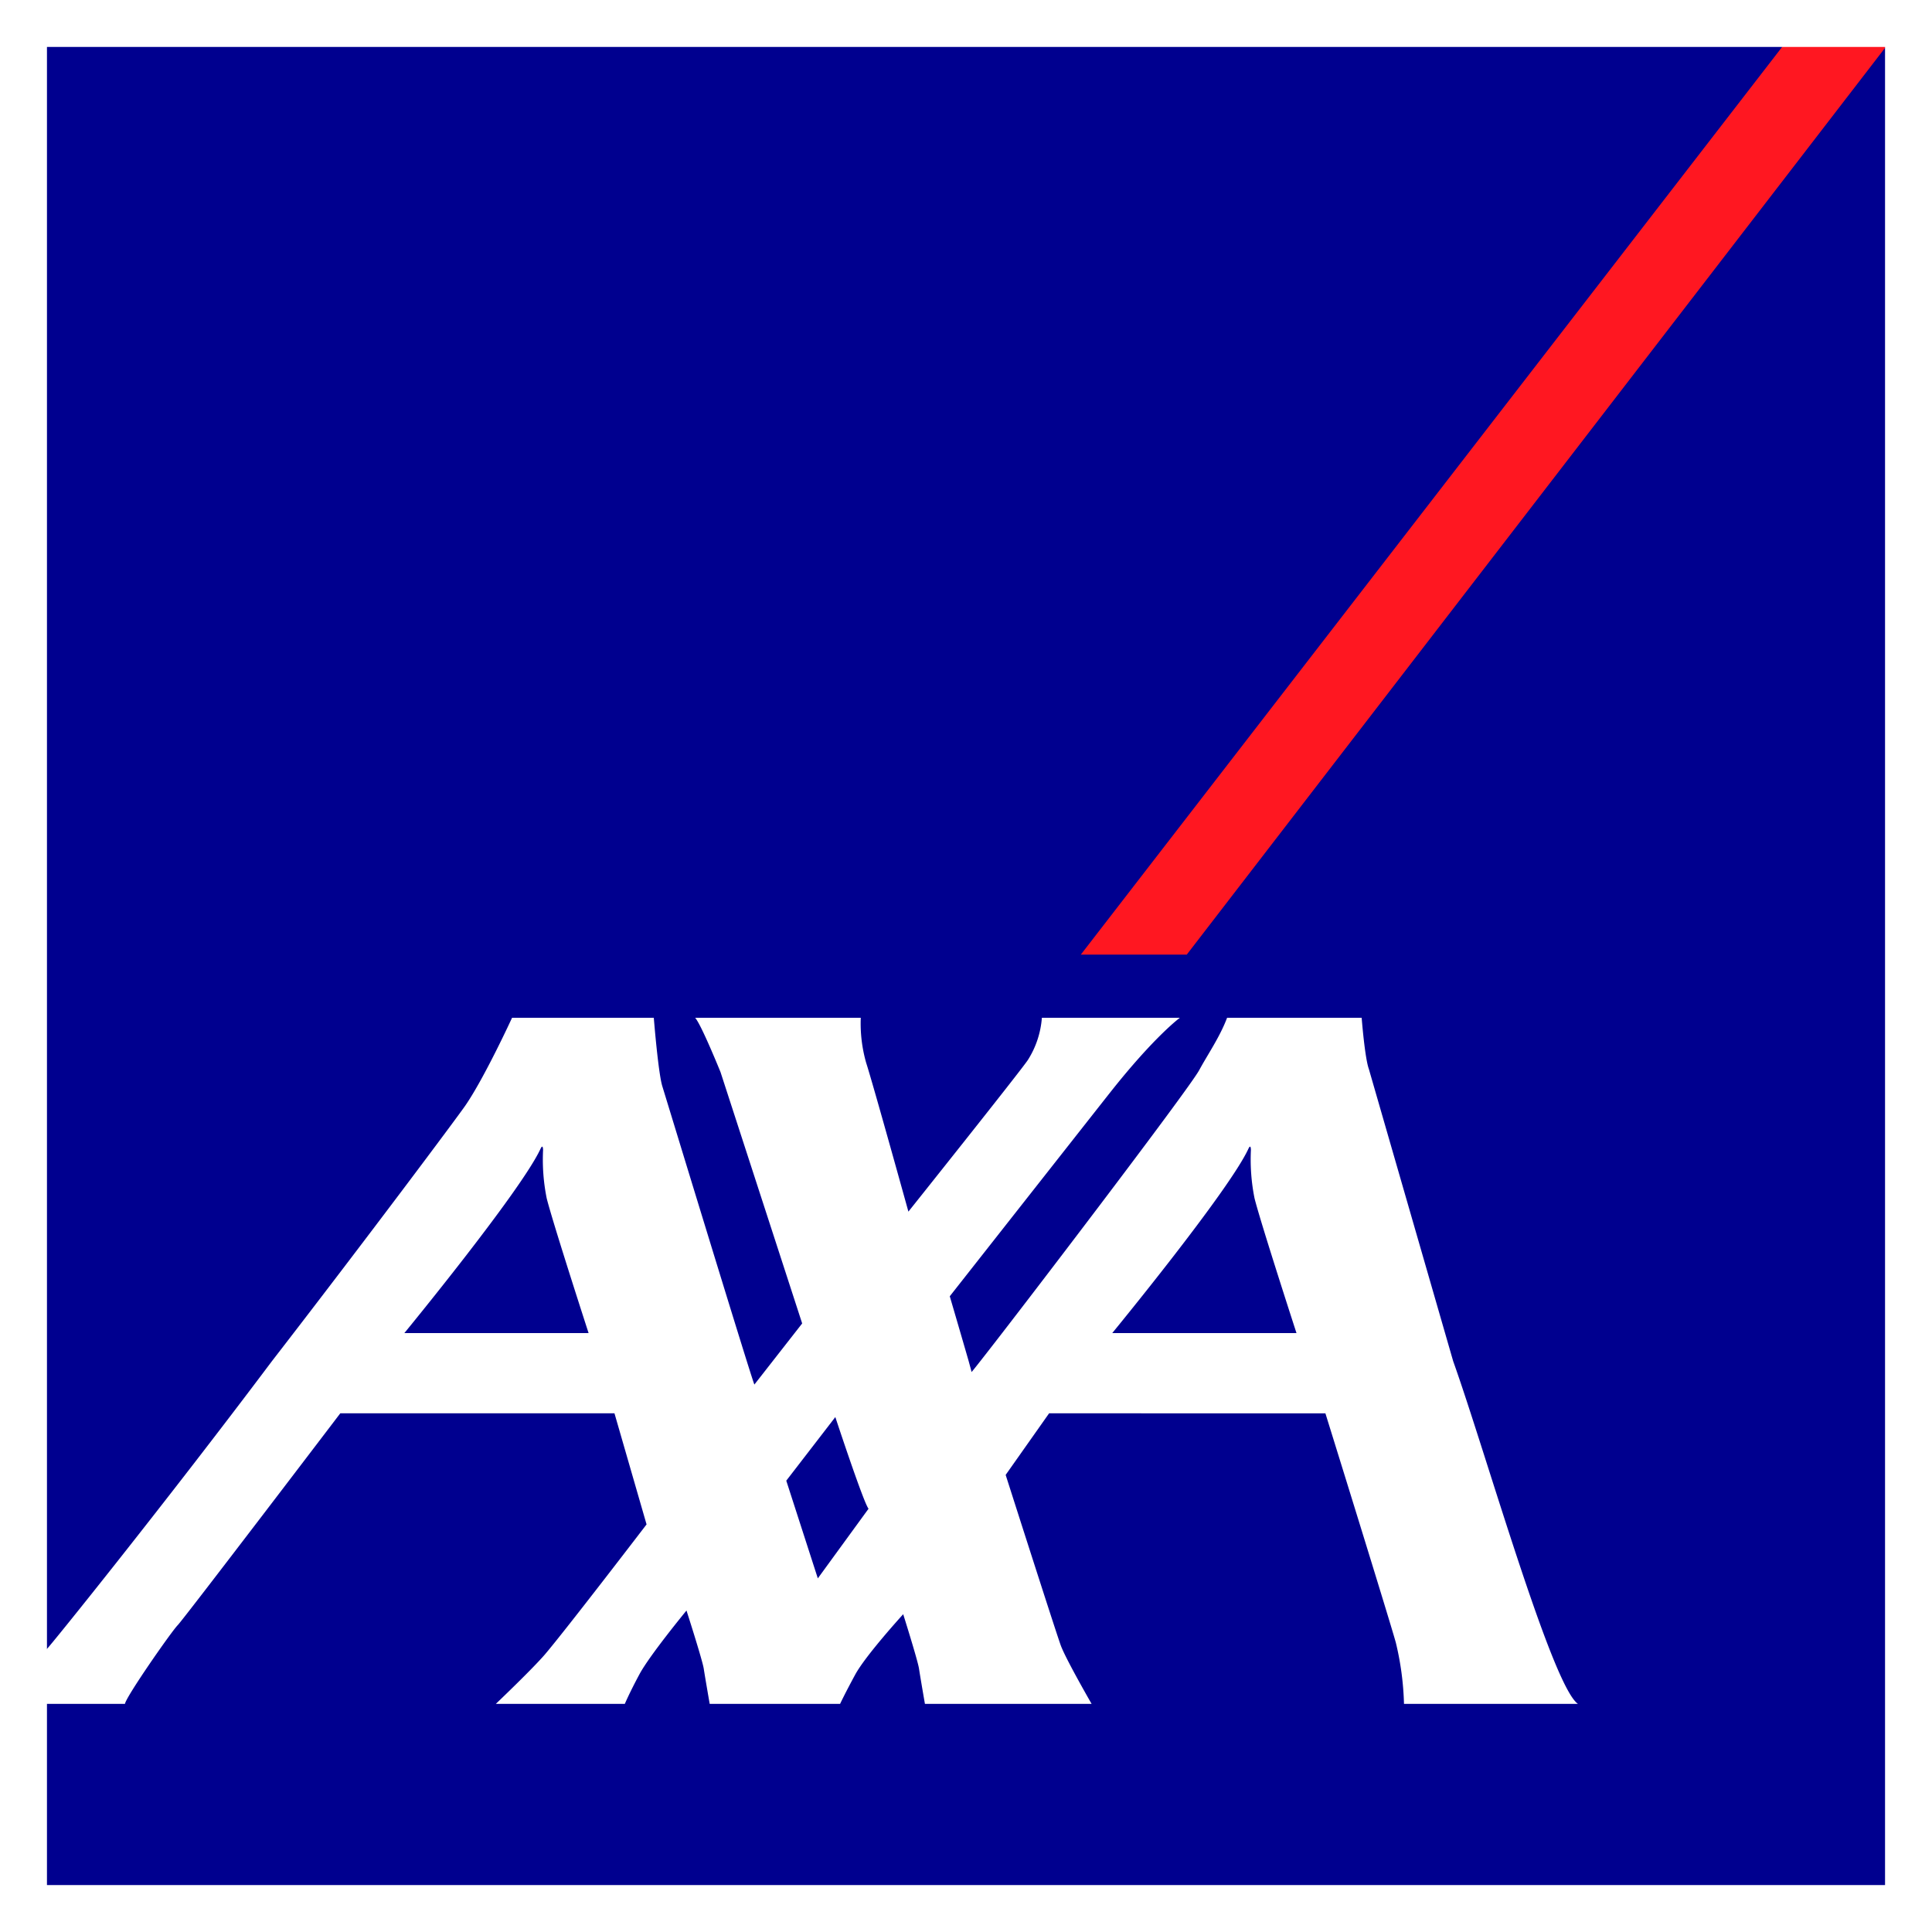
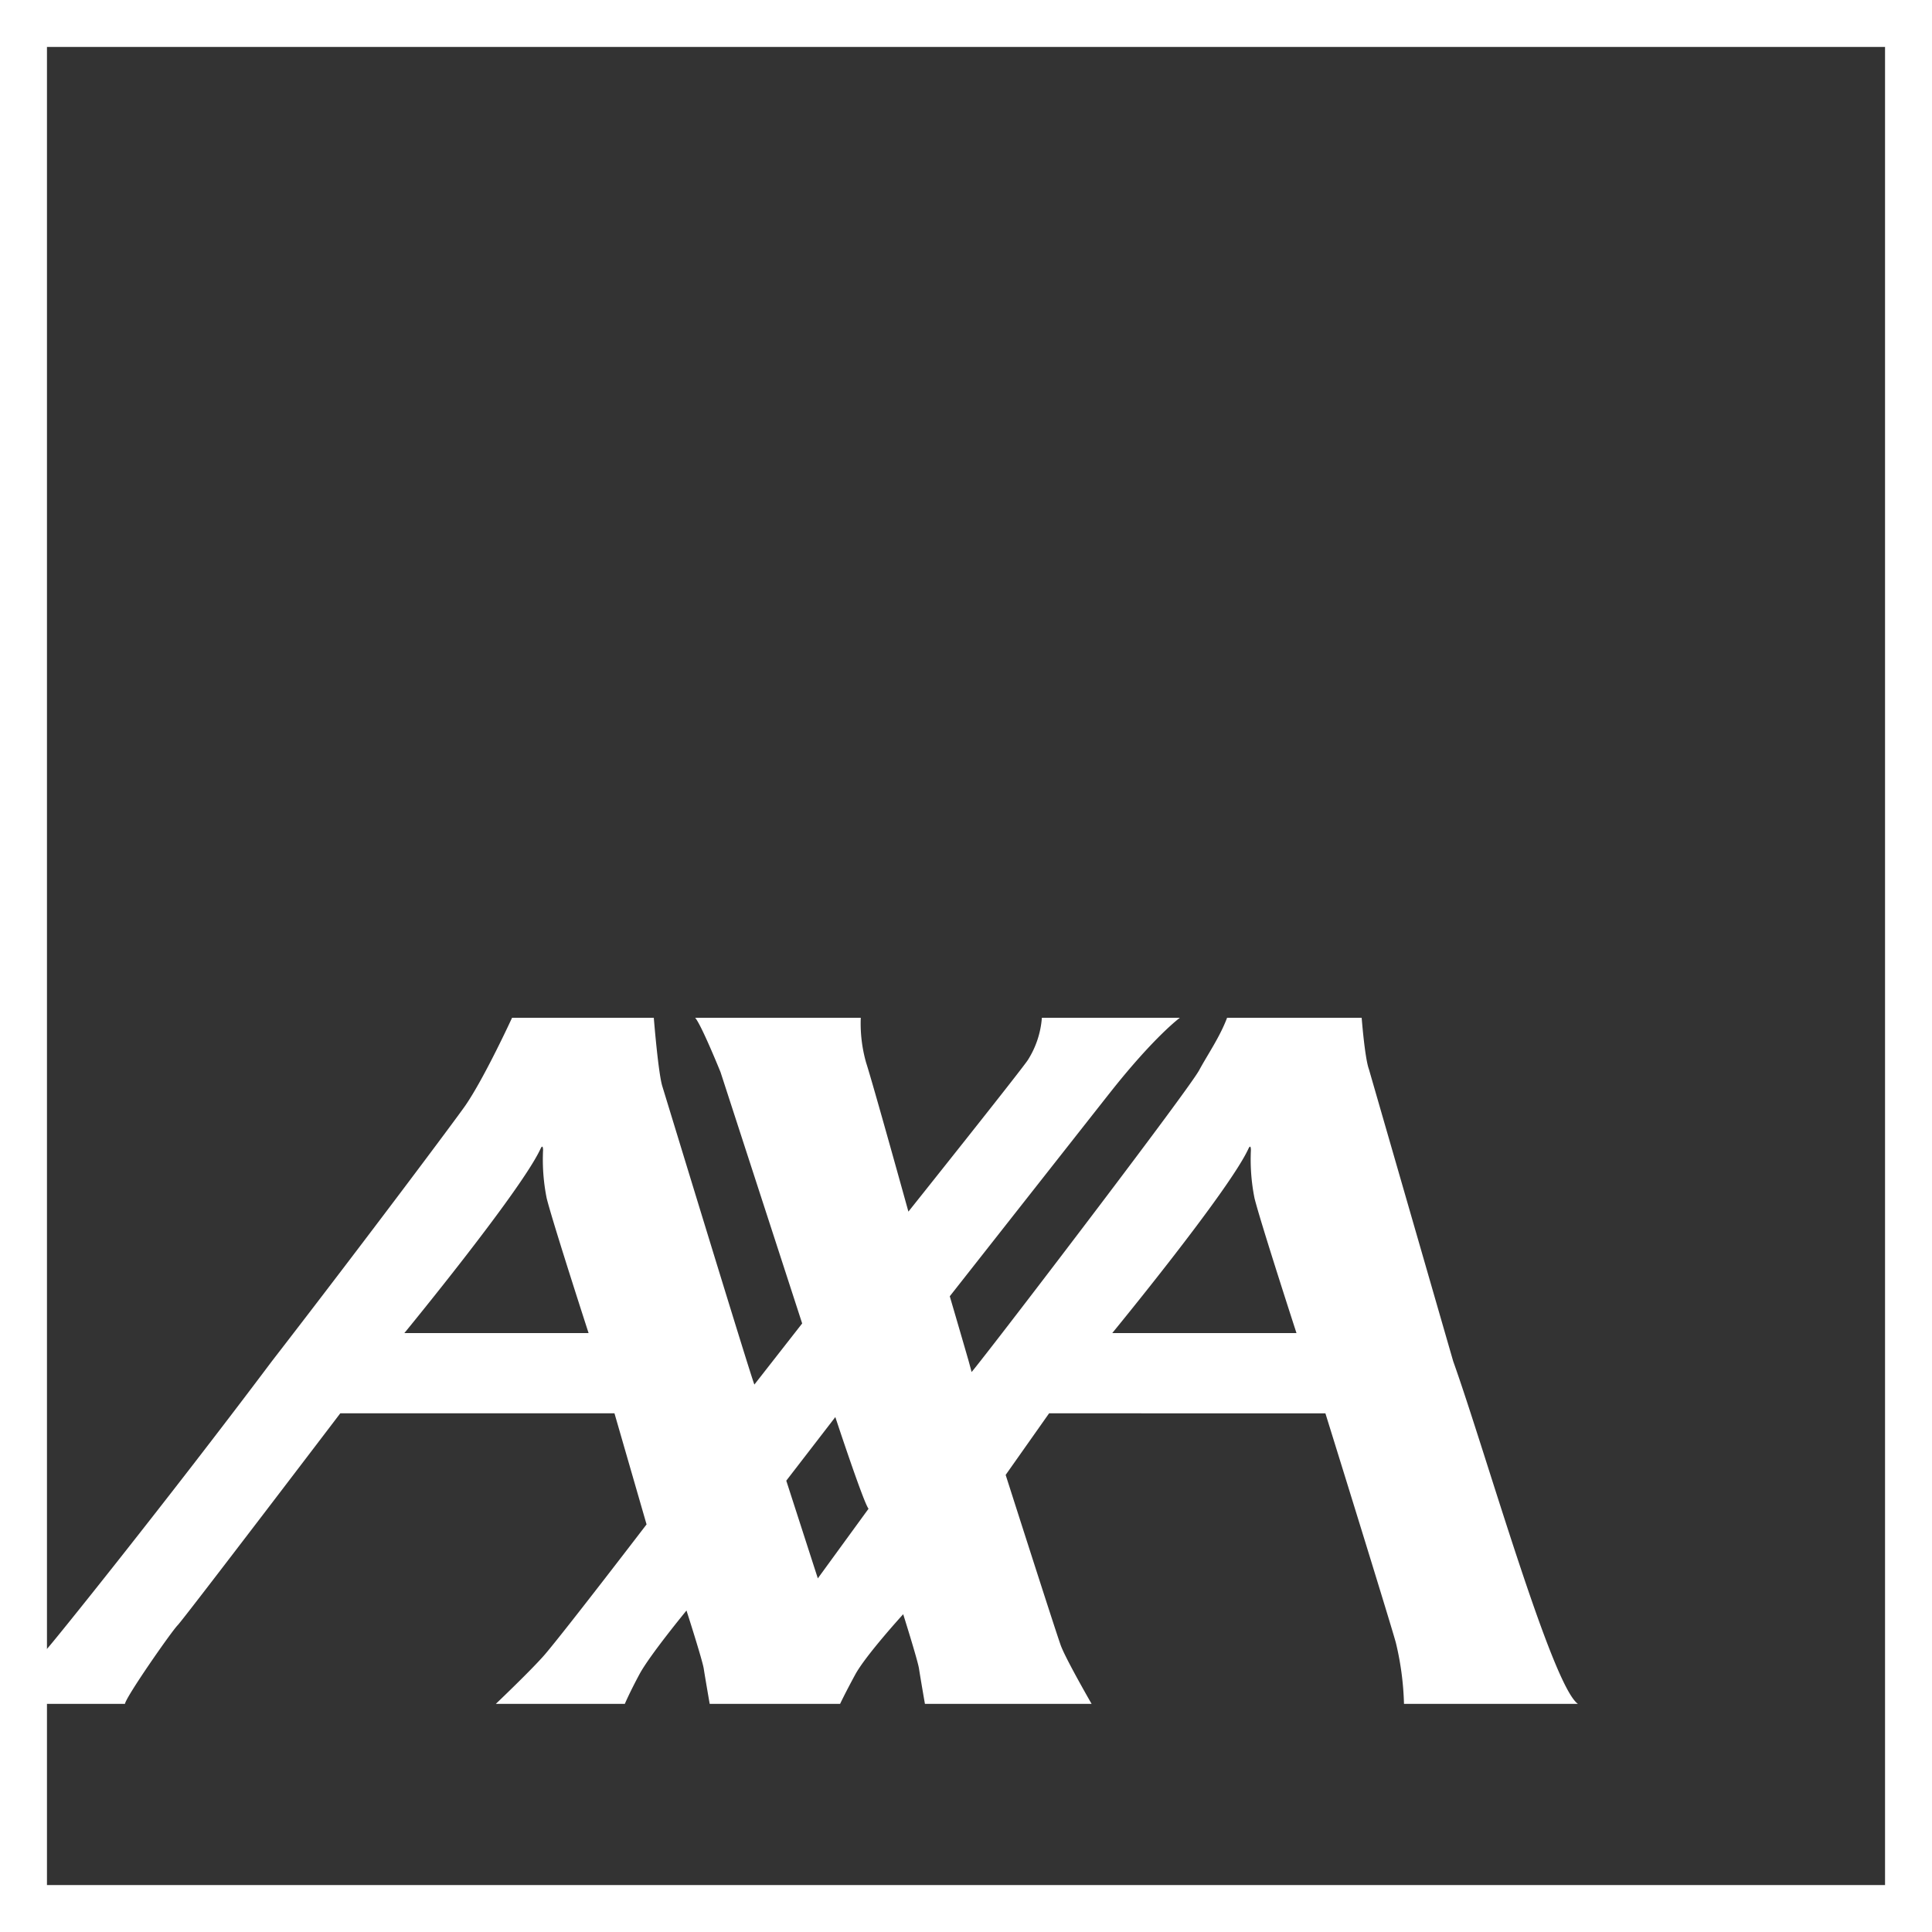
<svg xmlns="http://www.w3.org/2000/svg" clip-rule="evenodd" fill-rule="evenodd" stroke-linecap="round" stroke-linejoin="round" stroke-miterlimit="1.5" viewBox="0 0 288 288">
  <rect x="0" y="0" width="288" height="288" fill="#333333" stroke="none" />
  <clipPath id="a">
    <path d="M0 0h68v68H0z" />
  </clipPath>
  <g clip-path="url(#a)" fill-rule="nonzero" transform="translate(6.5 6.5) scale(4.044)">
-     <path d="M.001.001H68V68H.001z" fill="#00008f" />
-     <path d="M38.233 33.582h3.905L68 0h-3.82z" fill="#ff1721" />
    <path d="M51.959 48.568c1.185 3.316 3.627 11.945 4.598 12.632h-6.411a10.74 10.74 0 00-.302-2.263c-.276-.986-2.595-8.447-2.595-8.447H37.064l-1.601 2.27s1.923 6.02 2.043 6.316c.207.531 1.125 2.124 1.125 2.124h-6.144s-.16-.919-.219-1.302c-.048-.309-.582-2.003-.582-2.003s-1.393 1.526-1.773 2.234c-.383.706-.553 1.071-.553 1.071h-4.807s-.16-.919-.22-1.302c-.047-.309-.635-2.139-.635-2.139s-1.346 1.634-1.729 2.34c-.38.708-.544 1.101-.544 1.101H16.67s1.344-1.279 1.814-1.828c.791-.931 3.742-4.787 3.742-4.787l-1.183-4.095H10.936s-5.763 7.572-5.991 7.807c-.229.23-1.909 2.641-1.946 2.903H0v-1.906c.037-.041.077-.079.118-.115.093-.068 4.369-5.377 8.298-10.611 3.53-4.565 6.843-9.004 7.133-9.427.704-1.023 1.719-3.231 1.719-3.231h5.225s.162 2.031.314 2.524c.136.436 3.319 10.882 3.394 10.995l1.761-2.252-3.009-9.263s-.705-1.743-.935-2.004h6.104a5.286 5.286 0 00.199 1.66c.248.764 1.557 5.485 1.557 5.485s4.163-5.218 4.406-5.593c.296-.467.472-1 .514-1.552h5.086s-.931.681-2.563 2.745c-.548.694-5.918 7.52-5.918 7.52s.468 1.597.697 2.393c.062.228.105.383.105.399 0 .007.118-.138.322-.399 1.386-1.756 7.689-10.021 8.071-10.729.308-.571.761-1.221 1.027-1.929h4.961s.115 1.482.266 1.892zm-7.551-7.824c-.728 1.568-5.016 6.788-5.016 6.788h6.791s-1.317-4.054-1.546-4.967a7.253 7.253 0 01-.134-1.776c0-.083-.015-.218-.095-.045zm-26.093 0c-.729 1.568-5.017 6.788-5.017 6.788h6.791s-1.315-4.054-1.544-4.967a7.204 7.204 0 01-.134-1.776c0-.083-.017-.218-.096-.045zm10.224 15.83l1.87-2.568c-.173-.185-1.225-3.378-1.225-3.378l-1.808 2.345z" fill="#fff" />
  </g>
  <path d="M0 0h288v288H0z" fill="none" stroke="#fff" stroke-width="14" />
</svg>